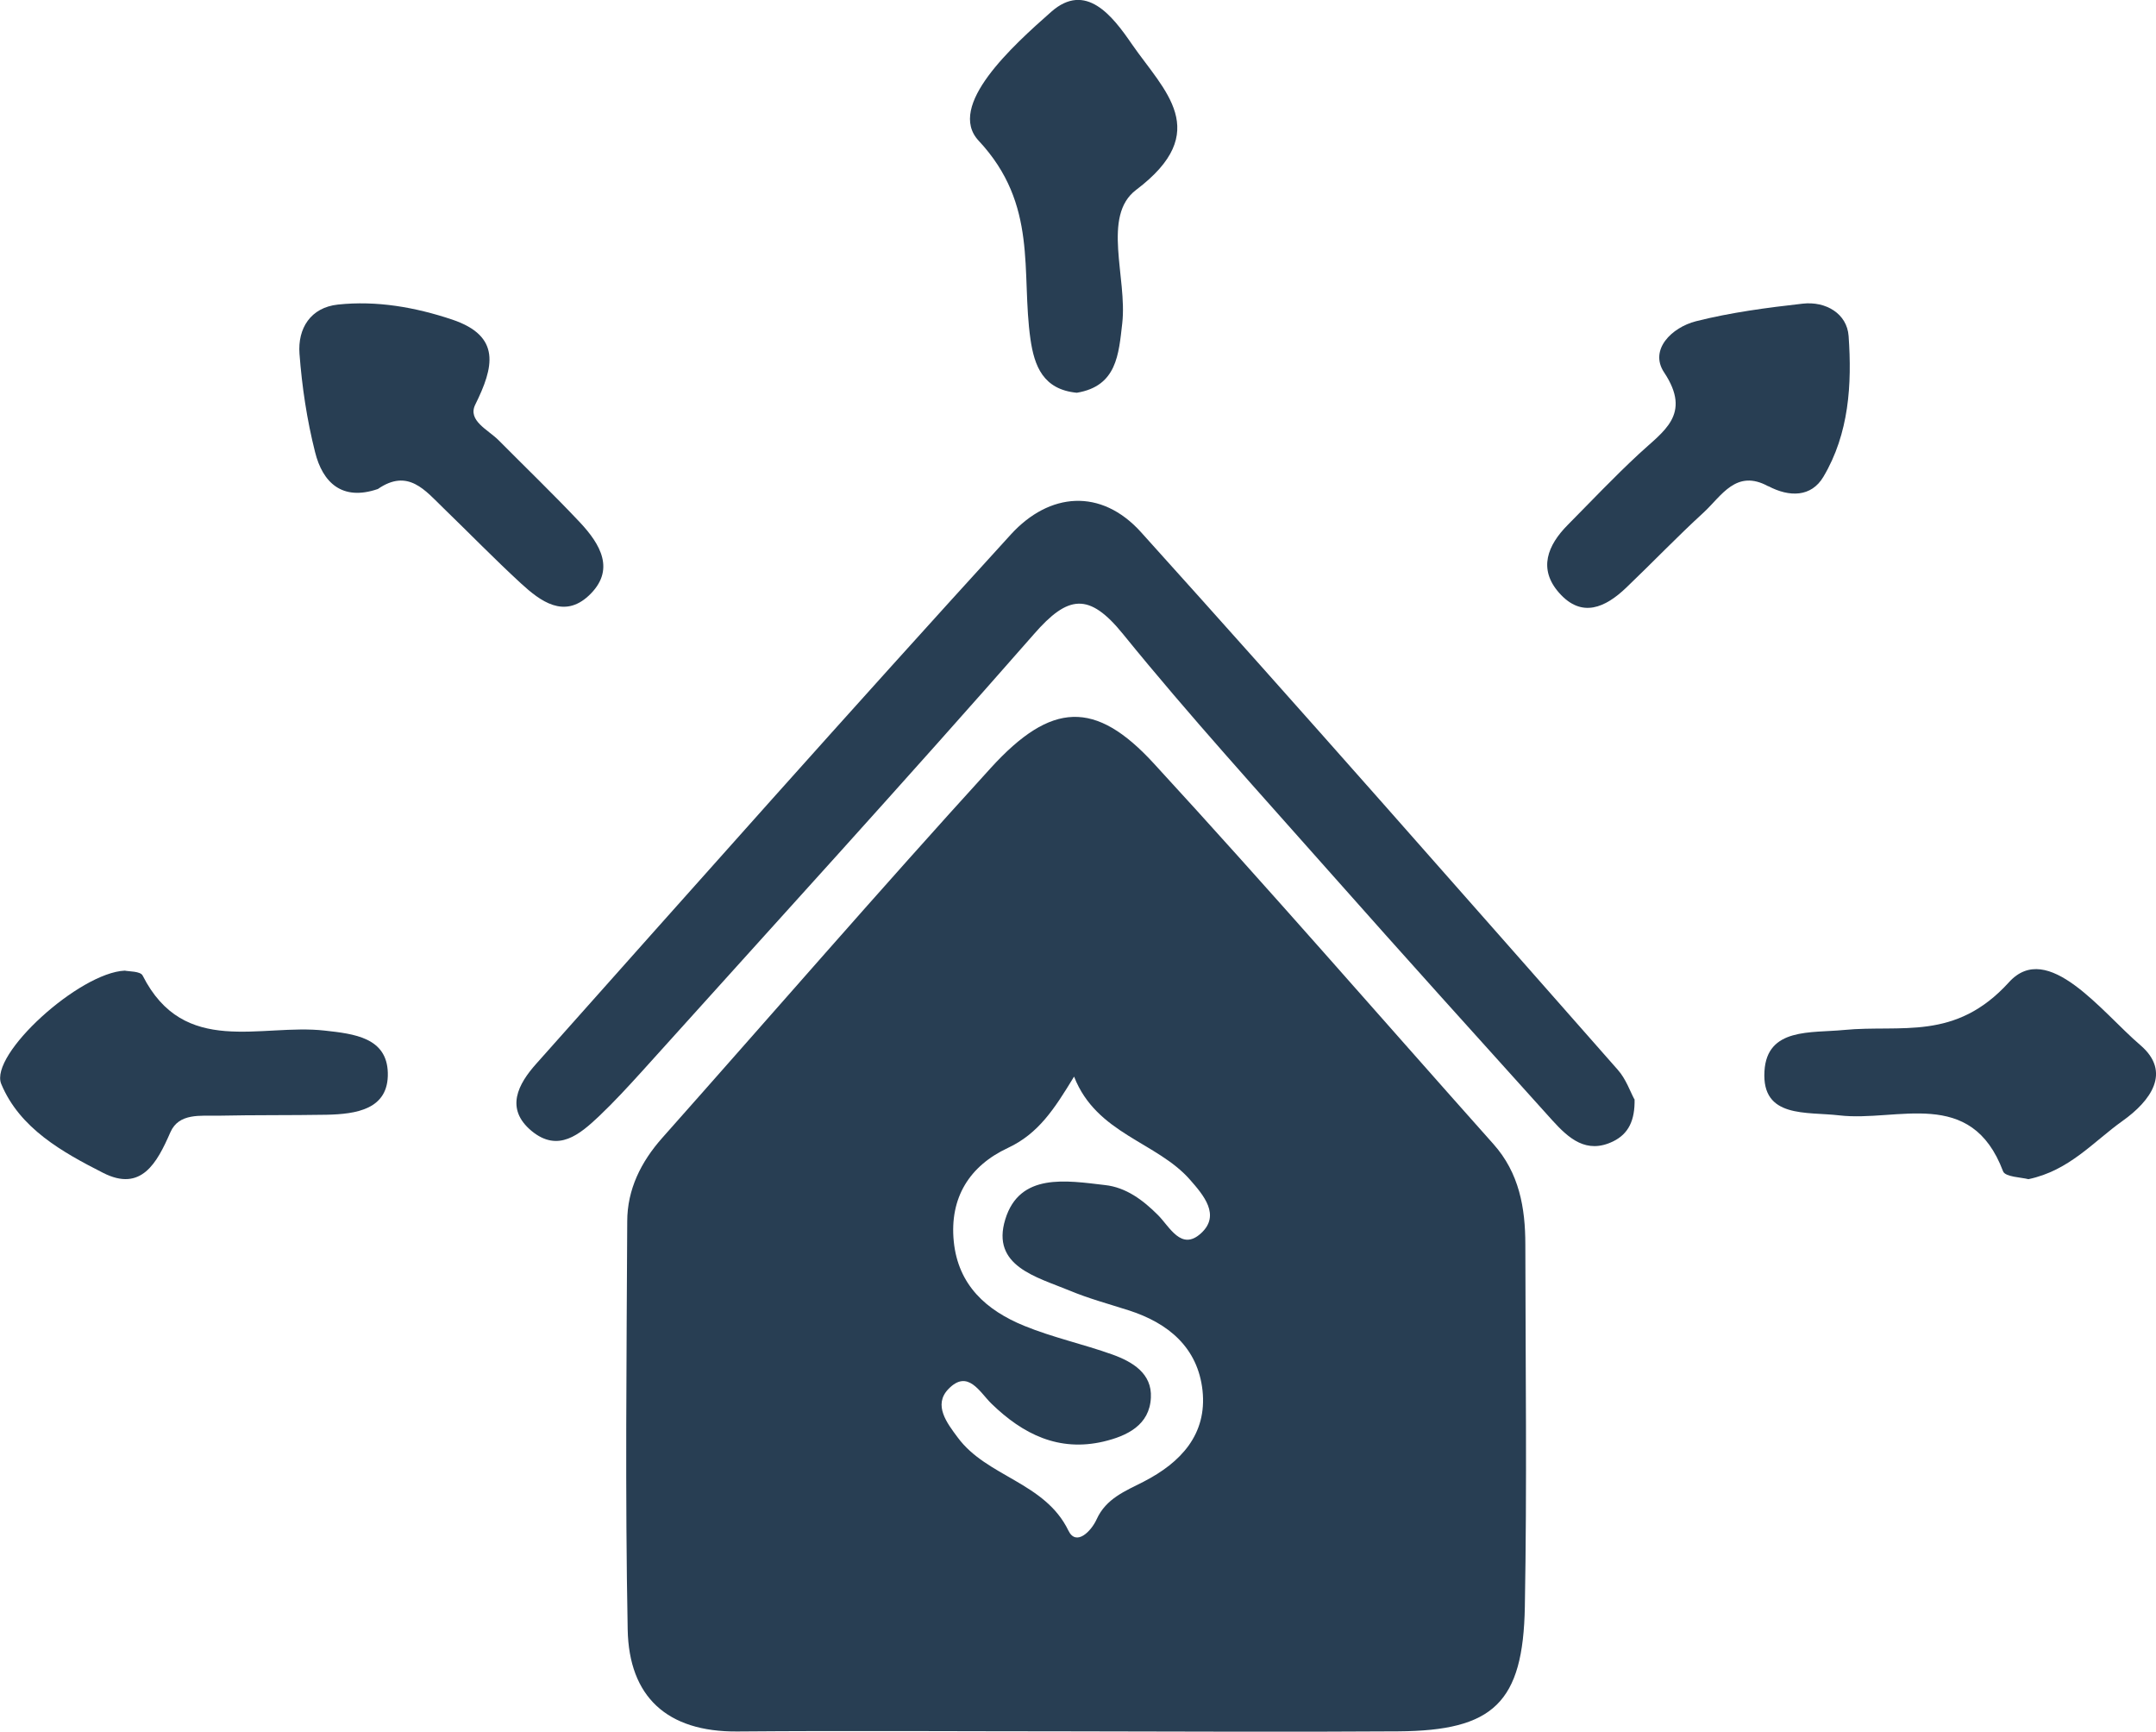
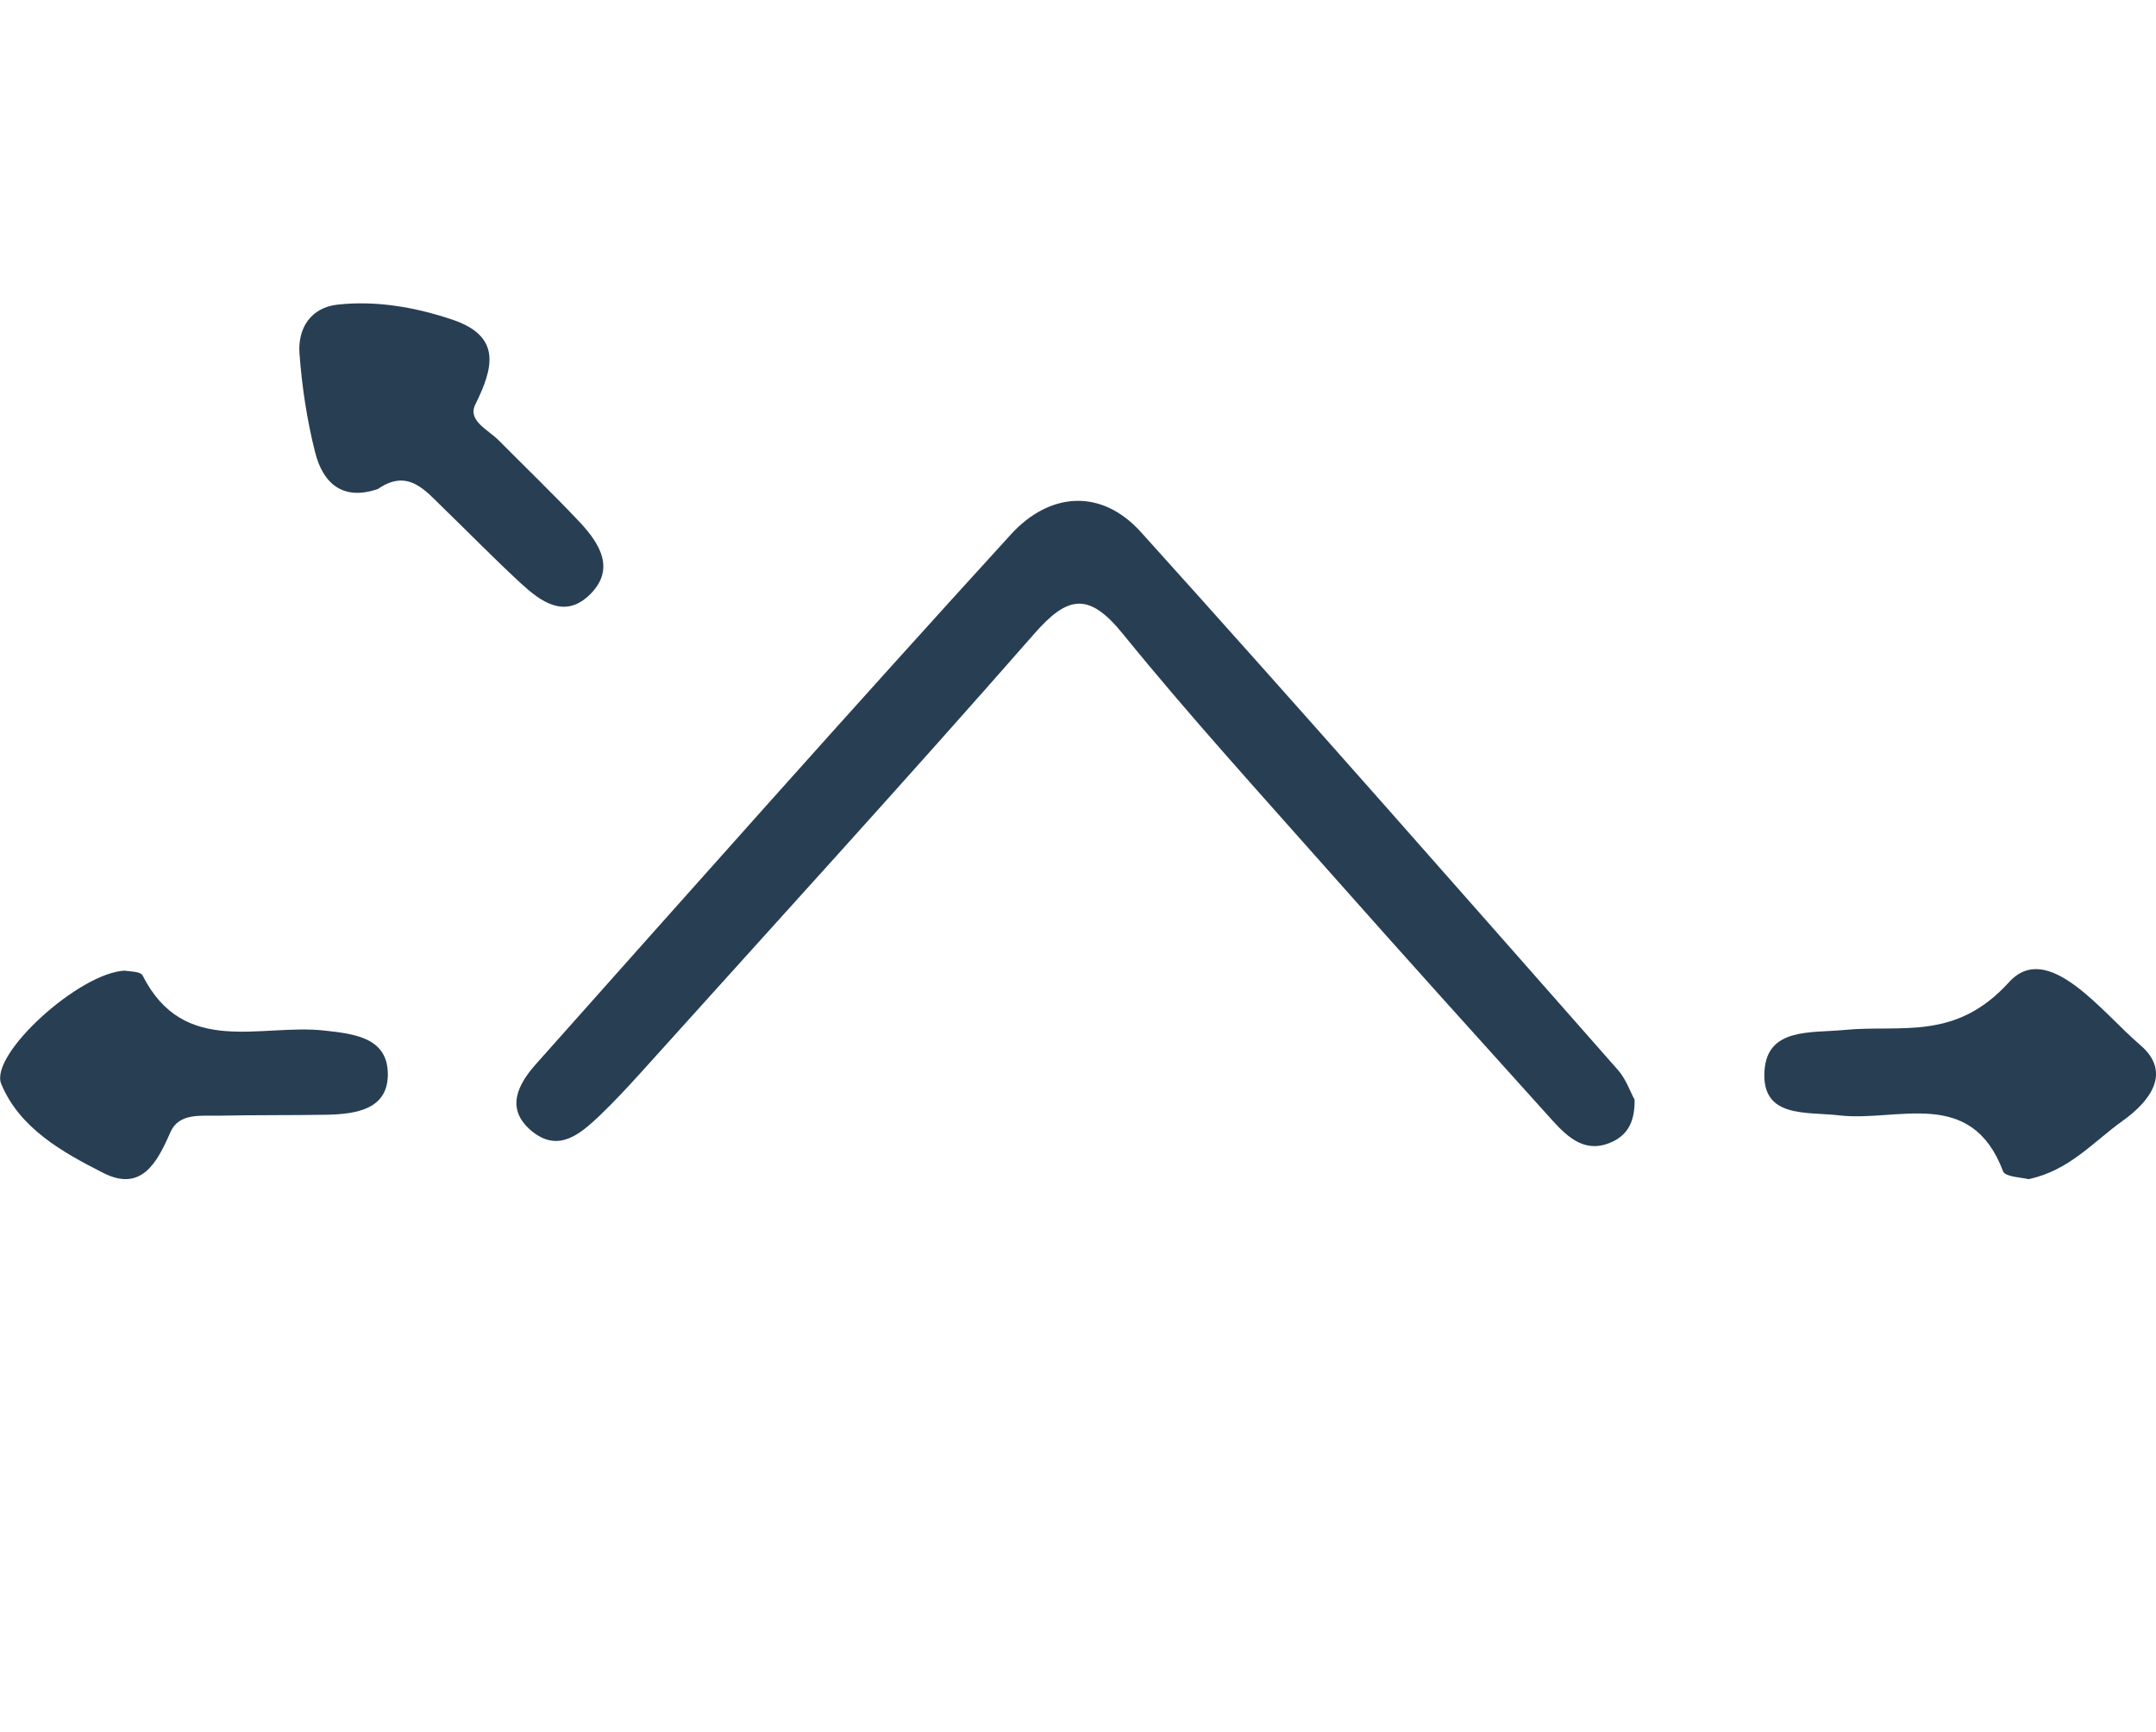
<svg xmlns="http://www.w3.org/2000/svg" width="66" height="53" viewBox="0 0 66 53" fill="none">
  <g clip-path="url(#clip0_652_2617)">
-     <path d="M32.807 52.991C29.397 52.991 25.983 52.967 22.573 52.995C20.416 53.014 19.254 51.929 19.215 49.877C19.135 45.716 19.182 41.55 19.201 37.384C19.201 36.407 19.62 35.563 20.273 34.827C23.625 31.053 26.93 27.236 30.331 23.504C32.183 21.471 33.531 21.419 35.317 23.363C38.841 27.194 42.251 31.128 45.717 35.016C46.508 35.903 46.694 36.969 46.694 38.092C46.699 41.786 46.746 45.48 46.679 49.174C46.627 52.118 45.717 52.972 42.803 52.991C39.469 53.014 36.141 52.995 32.807 52.991ZM32.878 32.954C32.278 33.94 31.793 34.695 30.855 35.134C29.683 35.681 29.064 36.653 29.197 37.997C29.331 39.337 30.197 40.106 31.35 40.578C32.226 40.937 33.164 41.139 34.059 41.46C34.674 41.682 35.269 42.041 35.231 42.776C35.193 43.621 34.498 43.951 33.783 44.121C32.412 44.442 31.316 43.899 30.354 42.965C29.992 42.616 29.631 41.89 29.03 42.517C28.564 43.003 28.988 43.555 29.316 43.994C30.207 45.206 31.988 45.362 32.707 46.848C32.945 47.339 33.407 46.862 33.569 46.504C33.859 45.862 34.45 45.636 35.012 45.348C36.15 44.763 36.955 43.899 36.812 42.559C36.669 41.253 35.774 40.493 34.54 40.102C33.936 39.908 33.321 39.743 32.736 39.498C31.731 39.083 30.335 38.752 30.773 37.323C31.212 35.884 32.645 36.134 33.826 36.271C34.469 36.341 34.988 36.728 35.45 37.191C35.807 37.549 36.16 38.295 36.76 37.752C37.379 37.195 36.836 36.573 36.431 36.11C35.417 34.95 33.569 34.709 32.883 32.959L32.878 32.954Z" fill="#283E53" />
    <path d="M50.038 33.638C50.052 34.294 49.852 34.704 49.38 34.935C48.561 35.332 48.019 34.837 47.528 34.299C45.256 31.779 42.985 29.265 40.737 26.727C38.594 24.306 36.413 21.914 34.38 19.409C33.337 18.121 32.694 18.211 31.651 19.409C27.703 23.915 23.66 28.34 19.65 32.794C19.226 33.261 18.797 33.728 18.34 34.162C17.75 34.718 17.088 35.289 16.273 34.615C15.45 33.931 15.864 33.176 16.416 32.558C21.24 27.142 26.055 21.716 30.946 16.357C32.122 15.069 33.703 14.932 34.927 16.286C39.837 21.73 44.675 27.241 49.523 32.742C49.776 33.025 49.904 33.412 50.033 33.648L50.038 33.638Z" fill="#283E53" />
-     <path d="M32.964 12.021C31.931 11.922 31.664 11.2 31.545 10.384C31.25 8.322 31.793 6.27 29.959 4.307C28.964 3.241 30.997 1.406 32.183 0.359C33.236 -0.566 34.05 0.477 34.645 1.345C35.636 2.779 37.146 4.024 34.779 5.812C33.721 6.61 34.512 8.506 34.355 9.893C34.245 10.842 34.193 11.818 32.964 12.021Z" fill="#283E53" />
-     <path d="M54.133 14.885C53.147 14.342 52.699 15.182 52.156 15.682C51.342 16.427 50.58 17.225 49.78 17.989C49.147 18.593 48.423 18.933 47.728 18.145C47.08 17.413 47.375 16.687 47.994 16.064C48.713 15.338 49.418 14.592 50.171 13.894C50.913 13.2 51.804 12.696 50.942 11.398C50.48 10.705 51.175 10.021 51.918 9.832C52.985 9.563 54.09 9.417 55.185 9.294C55.895 9.214 56.542 9.601 56.59 10.285C56.695 11.762 56.604 13.271 55.819 14.592C55.447 15.22 54.776 15.22 54.133 14.88V14.885Z" fill="#283E53" />
    <path d="M11.558 14.97C10.477 15.338 9.877 14.776 9.644 13.833C9.396 12.851 9.244 11.837 9.168 10.828C9.11 10.054 9.506 9.412 10.344 9.322C11.53 9.195 12.711 9.403 13.839 9.78C15.358 10.29 15.111 11.247 14.549 12.384C14.306 12.875 14.944 13.153 15.263 13.474C16.092 14.309 16.939 15.125 17.749 15.984C18.378 16.654 18.859 17.451 18.02 18.234C17.263 18.937 16.544 18.404 15.949 17.857C15.139 17.112 14.373 16.324 13.582 15.559C13.02 15.017 12.496 14.323 11.563 14.97H11.558Z" fill="#283E53" />
    <path d="M62.095 36.091C61.886 36.035 61.386 36.025 61.319 35.851C60.338 33.247 58.085 34.346 56.304 34.138C55.304 34.02 53.928 34.237 54.014 32.789C54.09 31.444 55.442 31.624 56.452 31.524C58.2 31.355 59.852 31.878 61.5 30.062C62.686 28.755 64.343 30.982 65.519 31.987C66.486 32.812 65.838 33.695 64.976 34.308C64.086 34.94 63.352 35.827 62.095 36.091Z" fill="#283E53" />
    <path d="M3.819 29.708C3.938 29.736 4.3 29.722 4.367 29.859C5.634 32.364 7.986 31.322 9.939 31.543C10.839 31.642 11.844 31.756 11.872 32.836C11.901 33.959 10.901 34.1 9.991 34.119C8.886 34.138 7.786 34.124 6.681 34.148C6.138 34.157 5.476 34.058 5.215 34.657C4.805 35.596 4.324 36.492 3.157 35.898C1.914 35.266 0.605 34.539 0.038 33.176C-0.334 32.279 2.429 29.765 3.824 29.708H3.819Z" fill="#283E53" />
  </g>
  <defs>
    <clipPath id="clip0_652_2617">
      <rect width="66" height="53" fill="white" />
    </clipPath>
  </defs>
</svg>